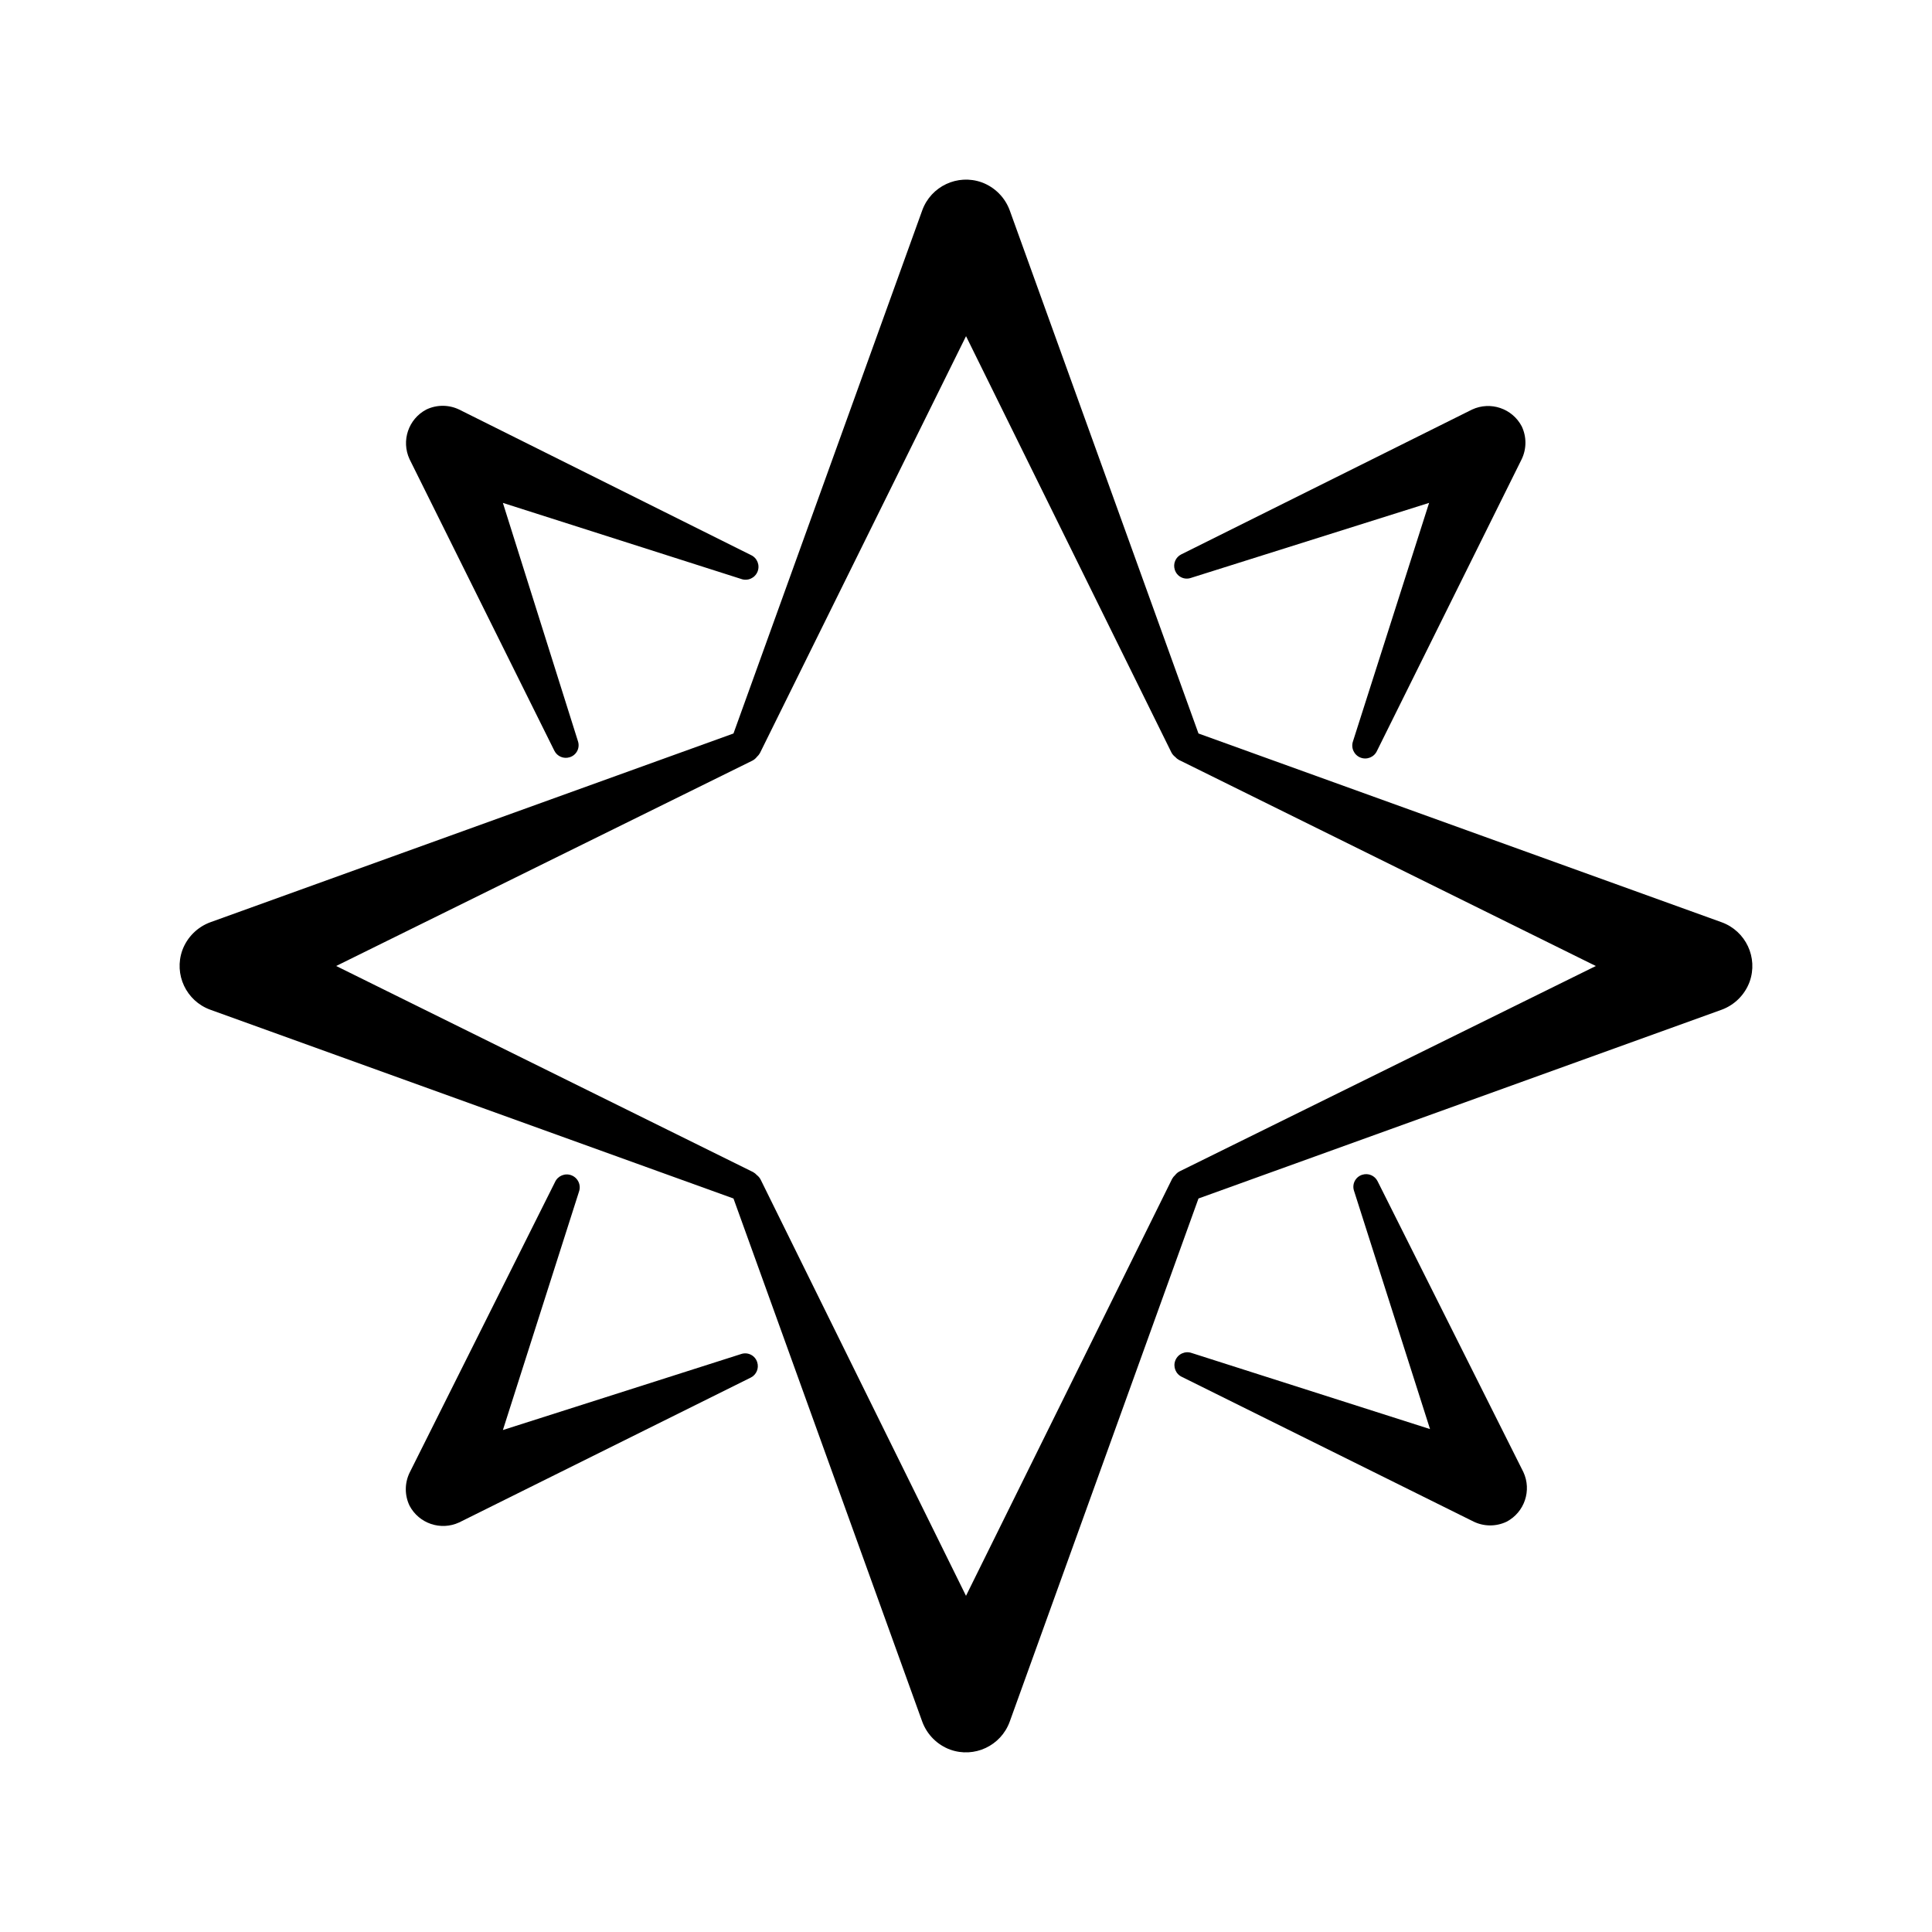
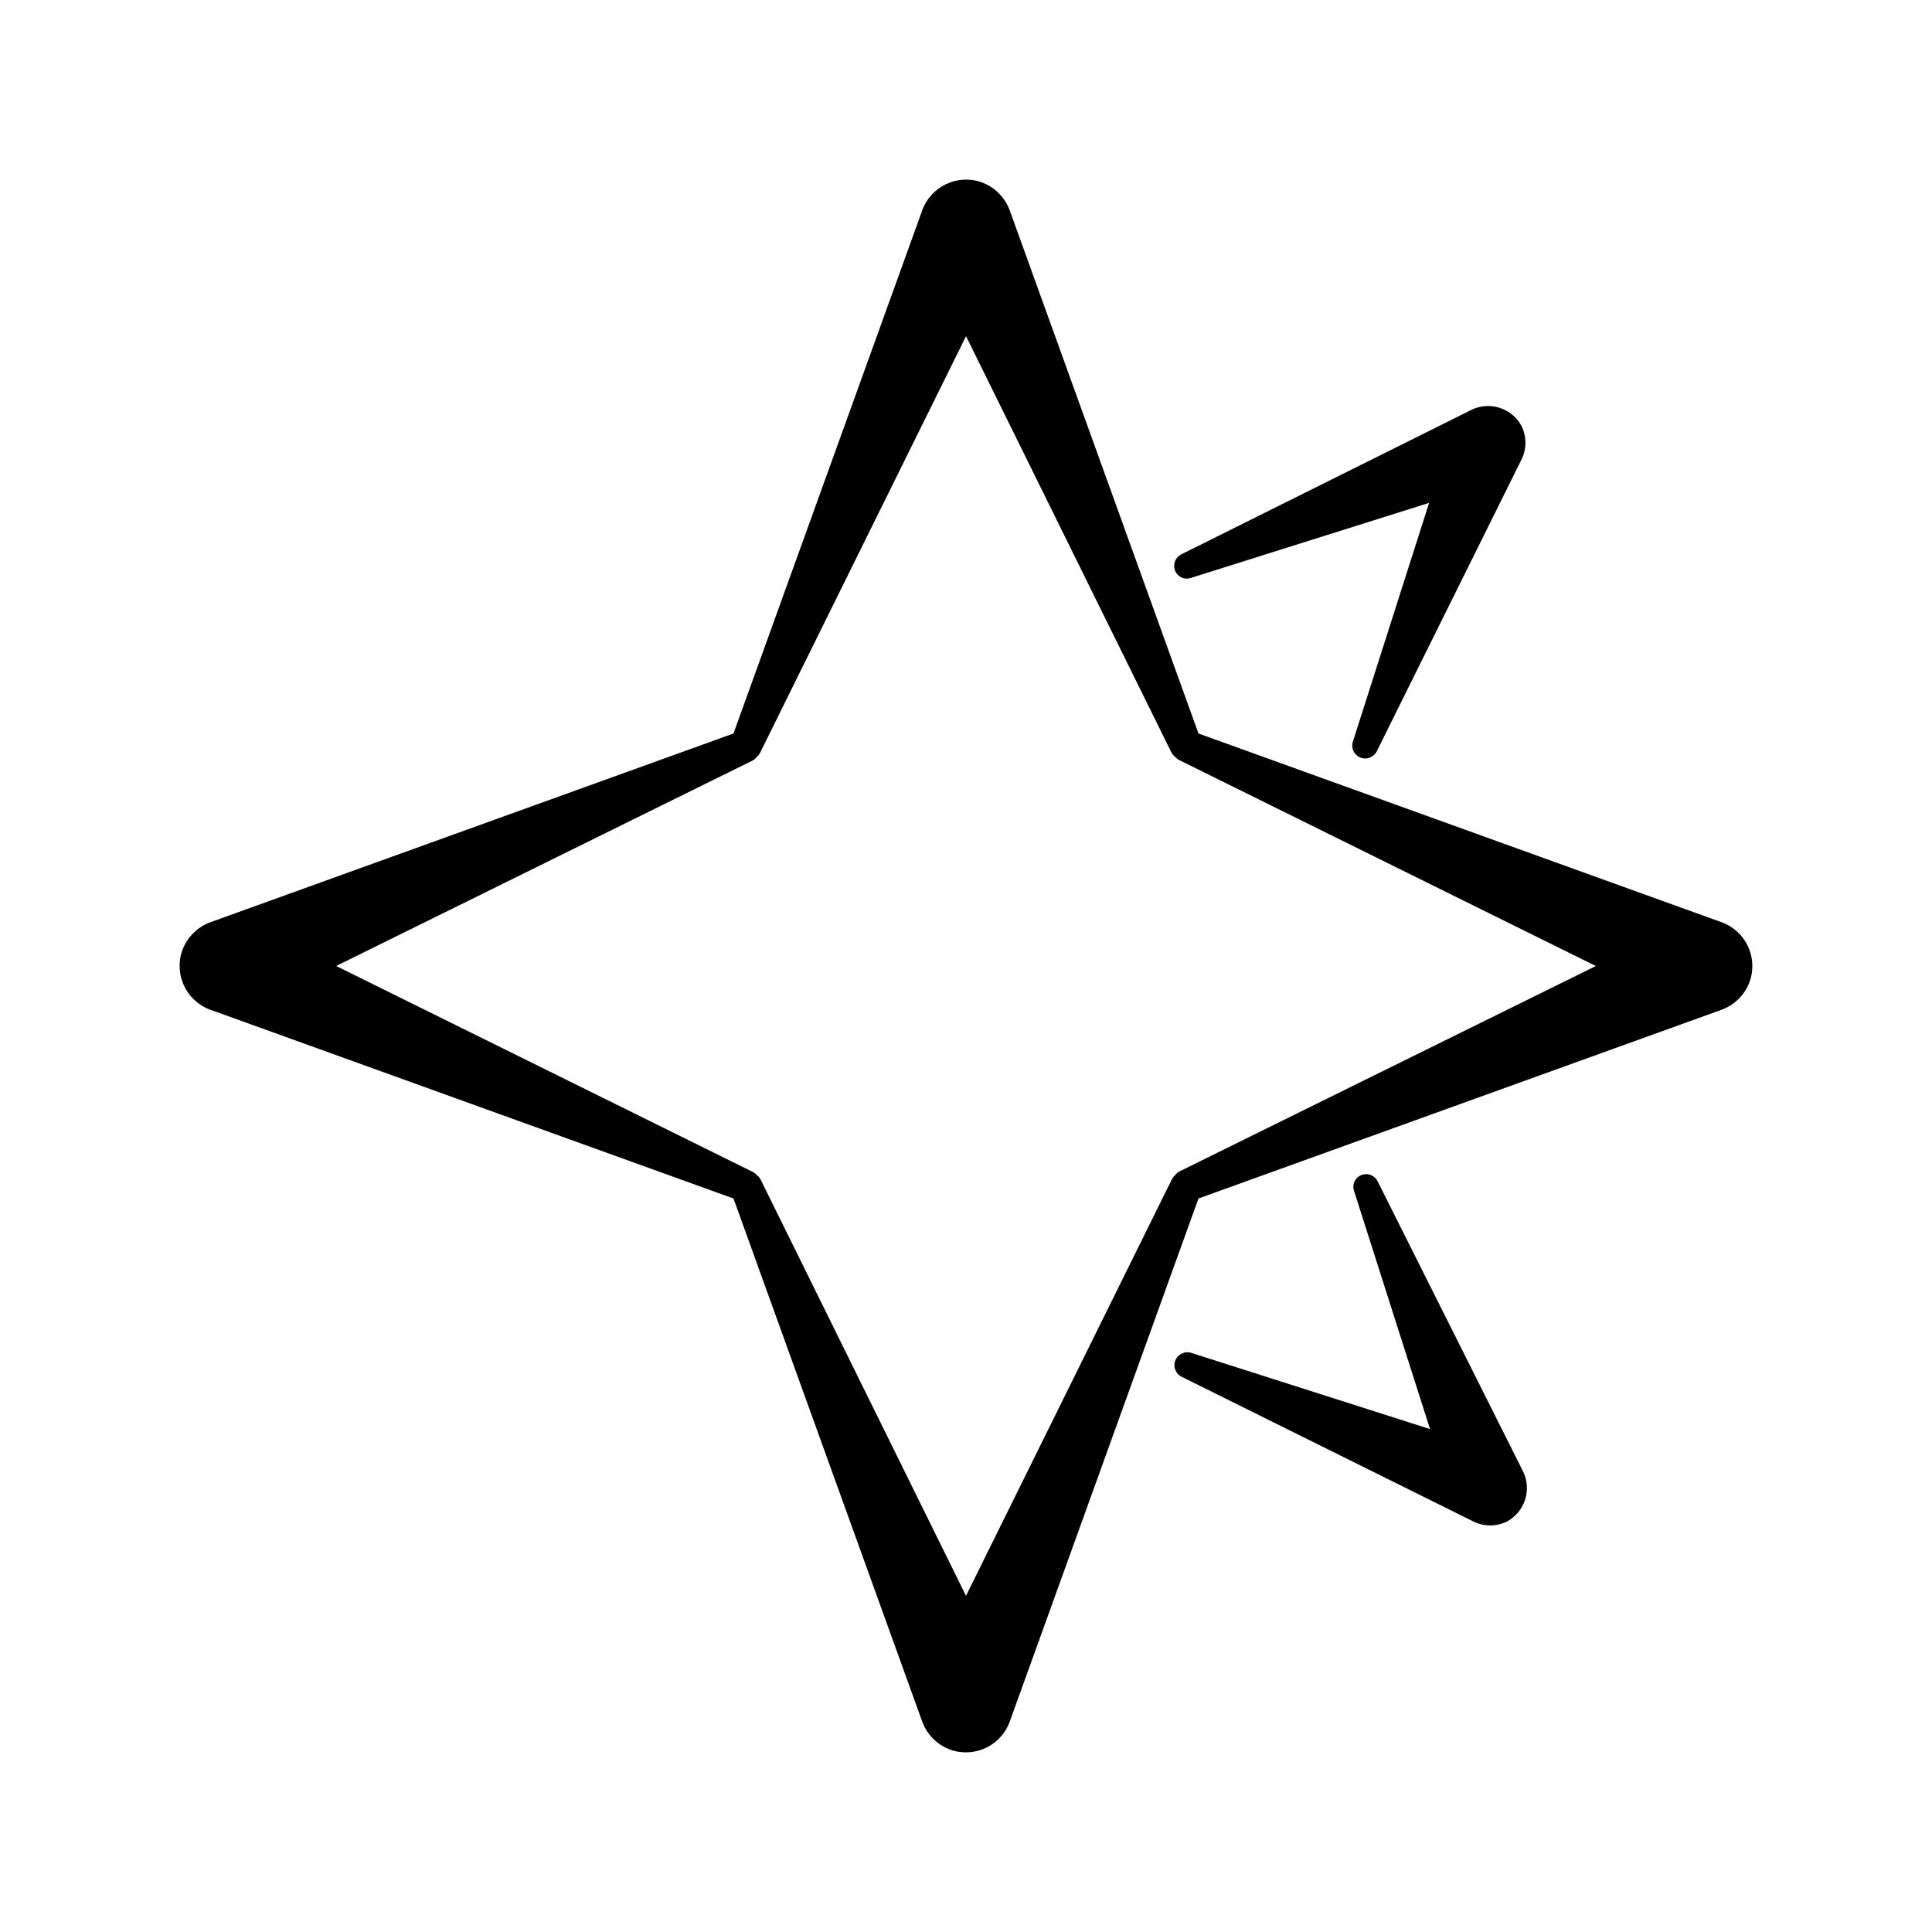
<svg xmlns="http://www.w3.org/2000/svg" fill="#000000" width="800px" height="800px" version="1.1" viewBox="144 144 512 512">
  <g>
-     <path d="m459.55 297.17 63.176-19.902-20.152 63.129h0.004c-0.637 1.734 0.215 3.664 1.93 4.359 1.715 0.691 3.668-0.098 4.418-1.789l38.34-77.285c1.32-2.754 1.32-5.961 0-8.715-2.504-4.742-8.285-6.691-13.148-4.434l-77.082 38.387c-1.484 0.742-2.211 2.449-1.715 4.031 0.254 0.863 0.848 1.59 1.648 2.008 0.797 0.414 1.73 0.492 2.582 0.211z" />
-     <path d="m290.92 342.97c0.742 1.48 2.449 2.207 4.031 1.711 0.863-0.254 1.59-0.848 2.008-1.645 0.414-0.801 0.492-1.73 0.211-2.586l-19.902-63.18 63.129 20.152c1.734 0.641 3.664-0.215 4.359-1.93 0.691-1.715-0.098-3.668-1.789-4.418l-77.285-38.539c-2.754-1.324-5.961-1.324-8.715 0-4.742 2.504-6.691 8.281-4.434 13.148z" />
-     <path d="m340.45 502.82-63.176 20.152 20.152-63.129-0.004 0.004c0.641-1.734-0.215-3.664-1.93-4.359-1.715-0.695-3.668 0.098-4.418 1.789l-38.539 77.031c-1.324 2.758-1.324 5.961 0 8.719 2.504 4.738 8.281 6.688 13.148 4.434l77.285-38.391c1.48-0.742 2.207-2.449 1.711-4.031-0.254-0.863-0.848-1.586-1.645-2.004-0.801-0.418-1.73-0.496-2.586-0.215z" />
+     <path d="m459.55 297.17 63.176-19.902-20.152 63.129c-0.637 1.734 0.215 3.664 1.93 4.359 1.715 0.691 3.668-0.098 4.418-1.789l38.34-77.285c1.32-2.754 1.32-5.961 0-8.715-2.504-4.742-8.285-6.691-13.148-4.434l-77.082 38.387c-1.484 0.742-2.211 2.449-1.715 4.031 0.254 0.863 0.848 1.59 1.648 2.008 0.797 0.414 1.73 0.492 2.582 0.211z" />
    <path d="m509.07 457.03c-0.742-1.484-2.449-2.211-4.031-1.715-0.863 0.254-1.586 0.848-2.004 1.648-0.418 0.797-0.496 1.73-0.215 2.582l20.152 63.176-63.129-20.152 0.004 0.004c-1.734-0.637-3.664 0.215-4.359 1.93-0.695 1.715 0.098 3.668 1.789 4.418l77.285 38.34c2.754 1.32 5.961 1.32 8.715 0 4.742-2.504 6.691-8.285 4.434-13.148z" />
    <path d="m600.26 388.41-138.65-50.027-50.027-138.65c-1.266-3.434-3.973-6.141-7.406-7.406-6.398-2.293-13.449 1.016-15.77 7.406l-50.027 138.65-138.65 50.027c-3.434 1.266-6.141 3.973-7.406 7.406-2.293 6.398 1.016 13.449 7.406 15.77l138.65 50.027 50.027 138.65c1.266 3.434 3.973 6.141 7.406 7.406 6.398 2.297 13.449-1.016 15.77-7.406l50.027-138.65 138.65-50.027c3.434-1.266 6.141-3.973 7.406-7.406 2.297-6.398-1.016-13.449-7.406-15.77zm-200.26 178.5-54.414-110.29c-0.242-0.469-0.586-0.883-1.008-1.207-0.289-0.324-0.629-0.594-1.008-0.805l-110.48-54.613 110.29-54.414c0.473-0.242 0.883-0.586 1.207-1.008 0.324-0.289 0.598-0.629 0.809-1.008l54.613-110.48 54.41 110.29c0.242 0.473 0.586 0.883 1.008 1.207 0.289 0.324 0.629 0.598 1.008 0.809l110.48 54.613-110.29 54.41c-0.469 0.242-0.883 0.586-1.207 1.008-0.324 0.289-0.594 0.629-0.805 1.008z" />
  </g>
</svg>